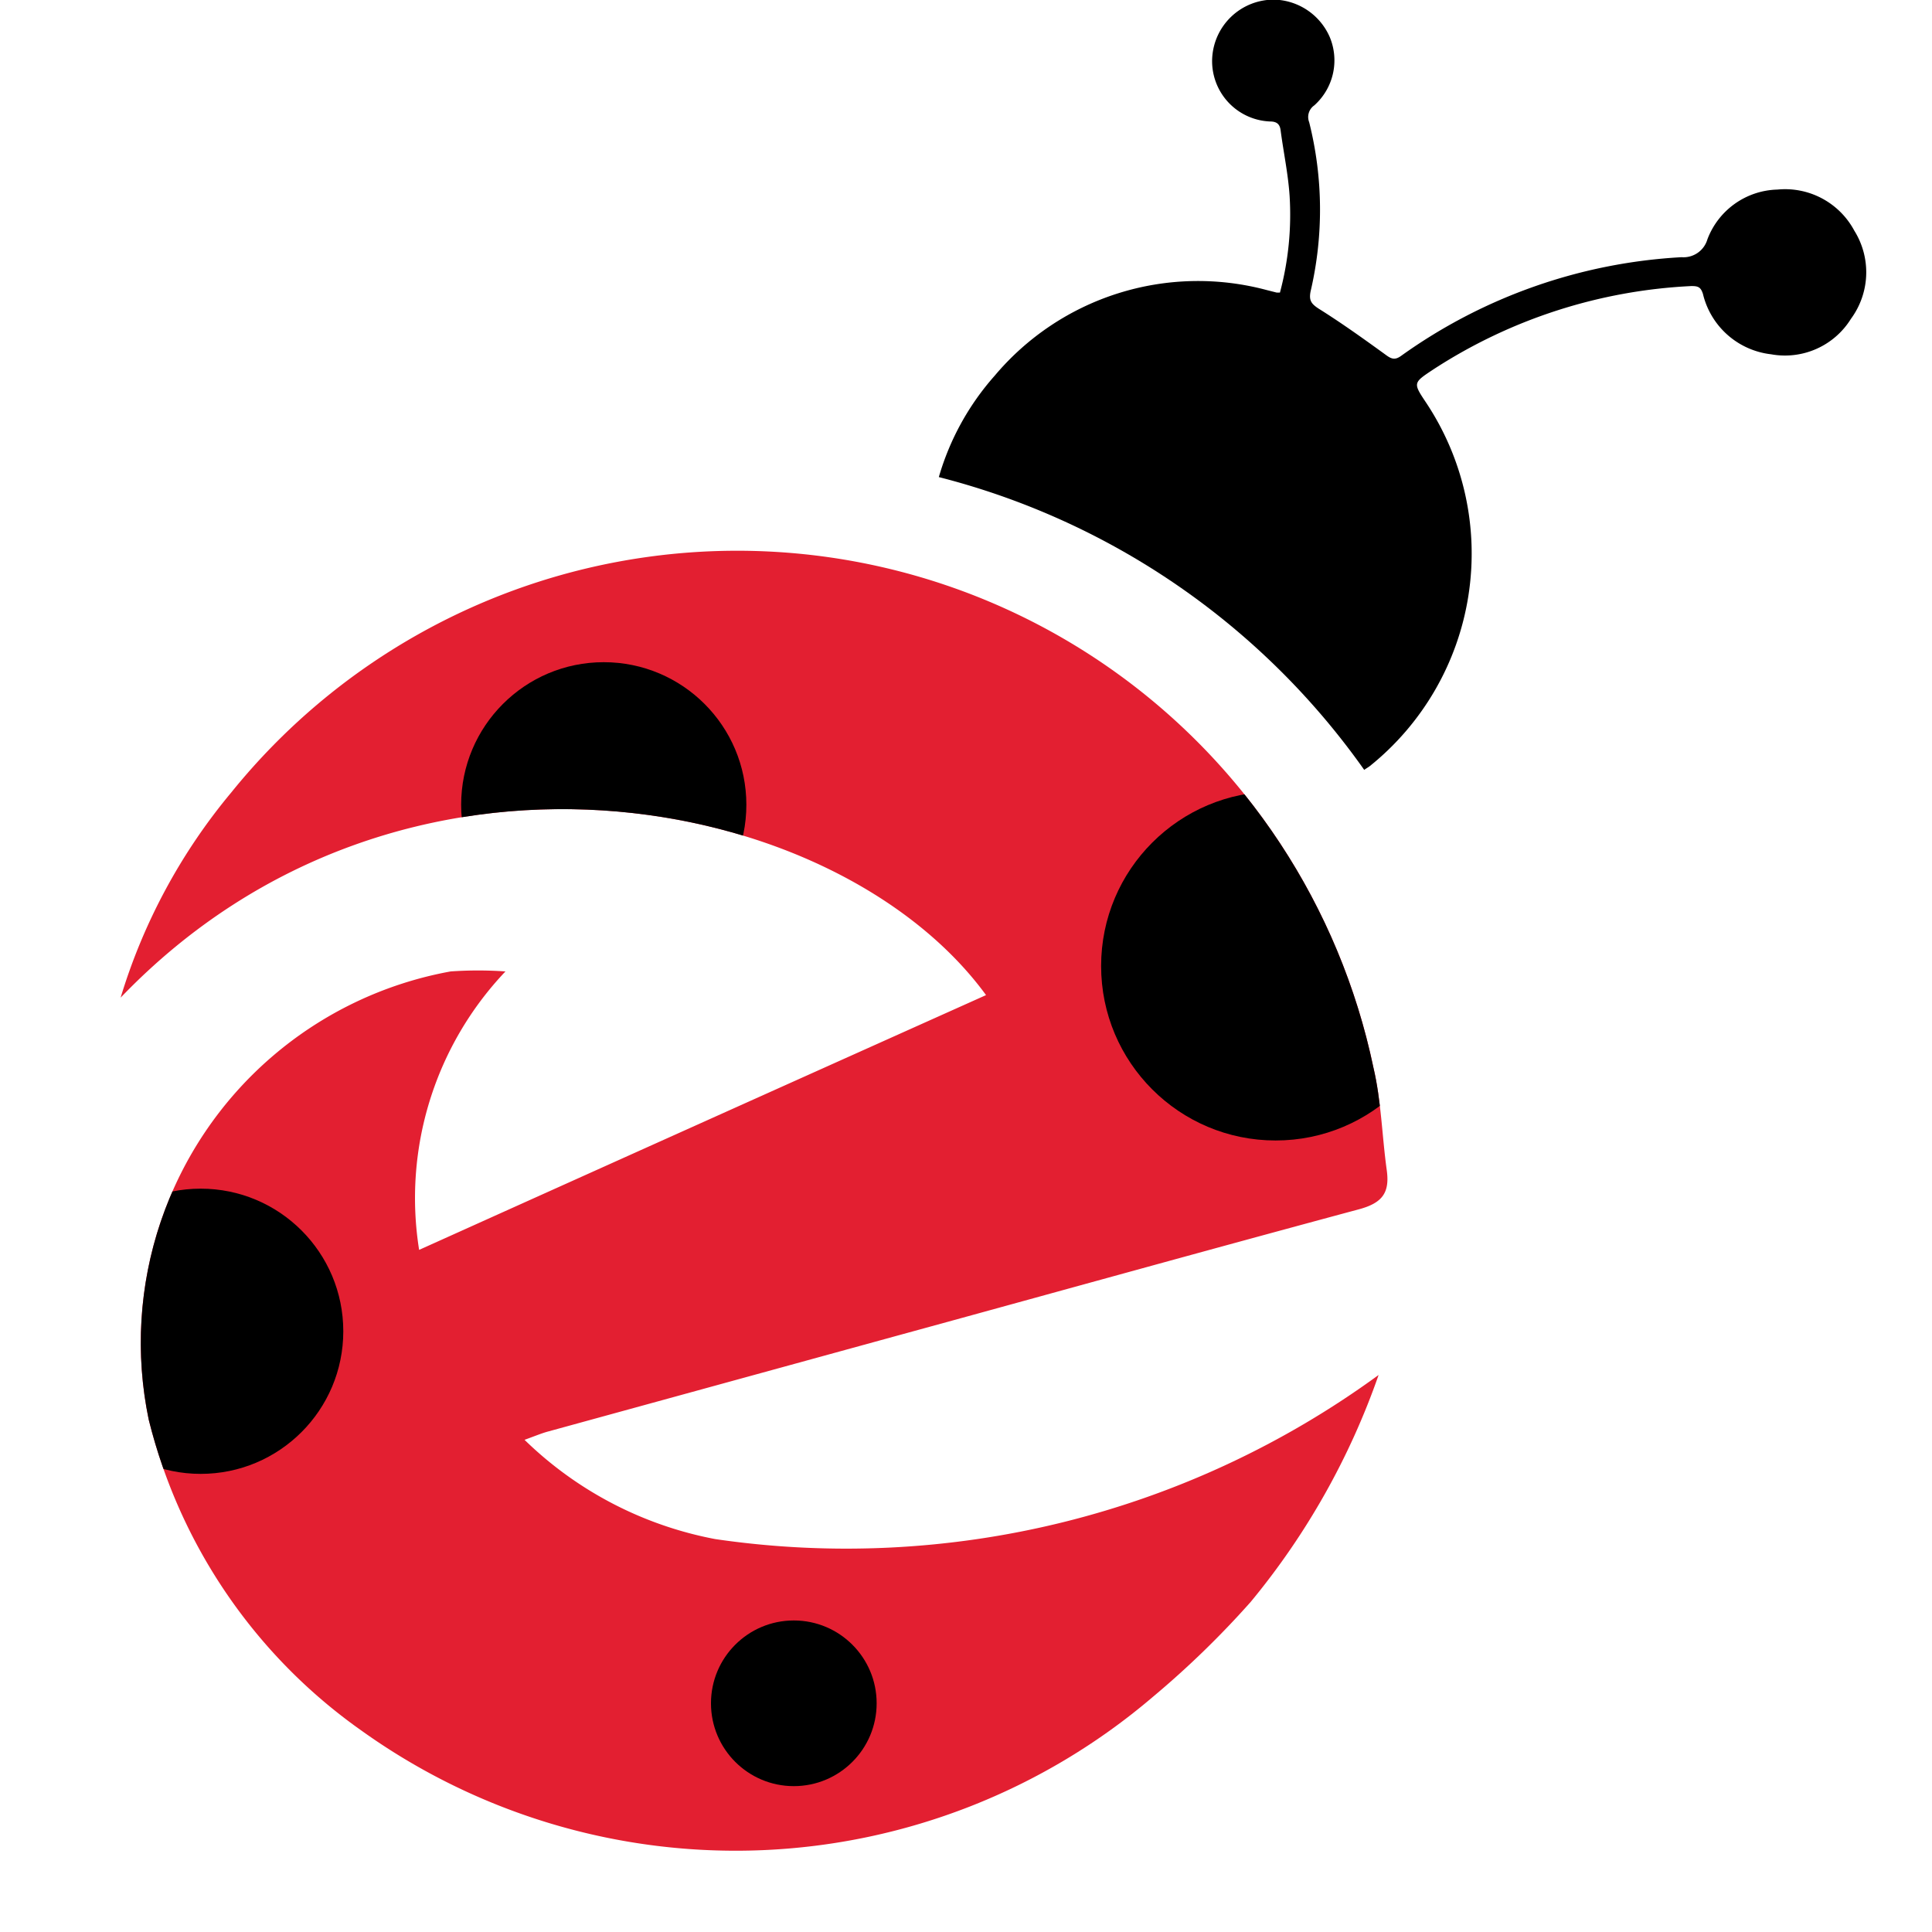
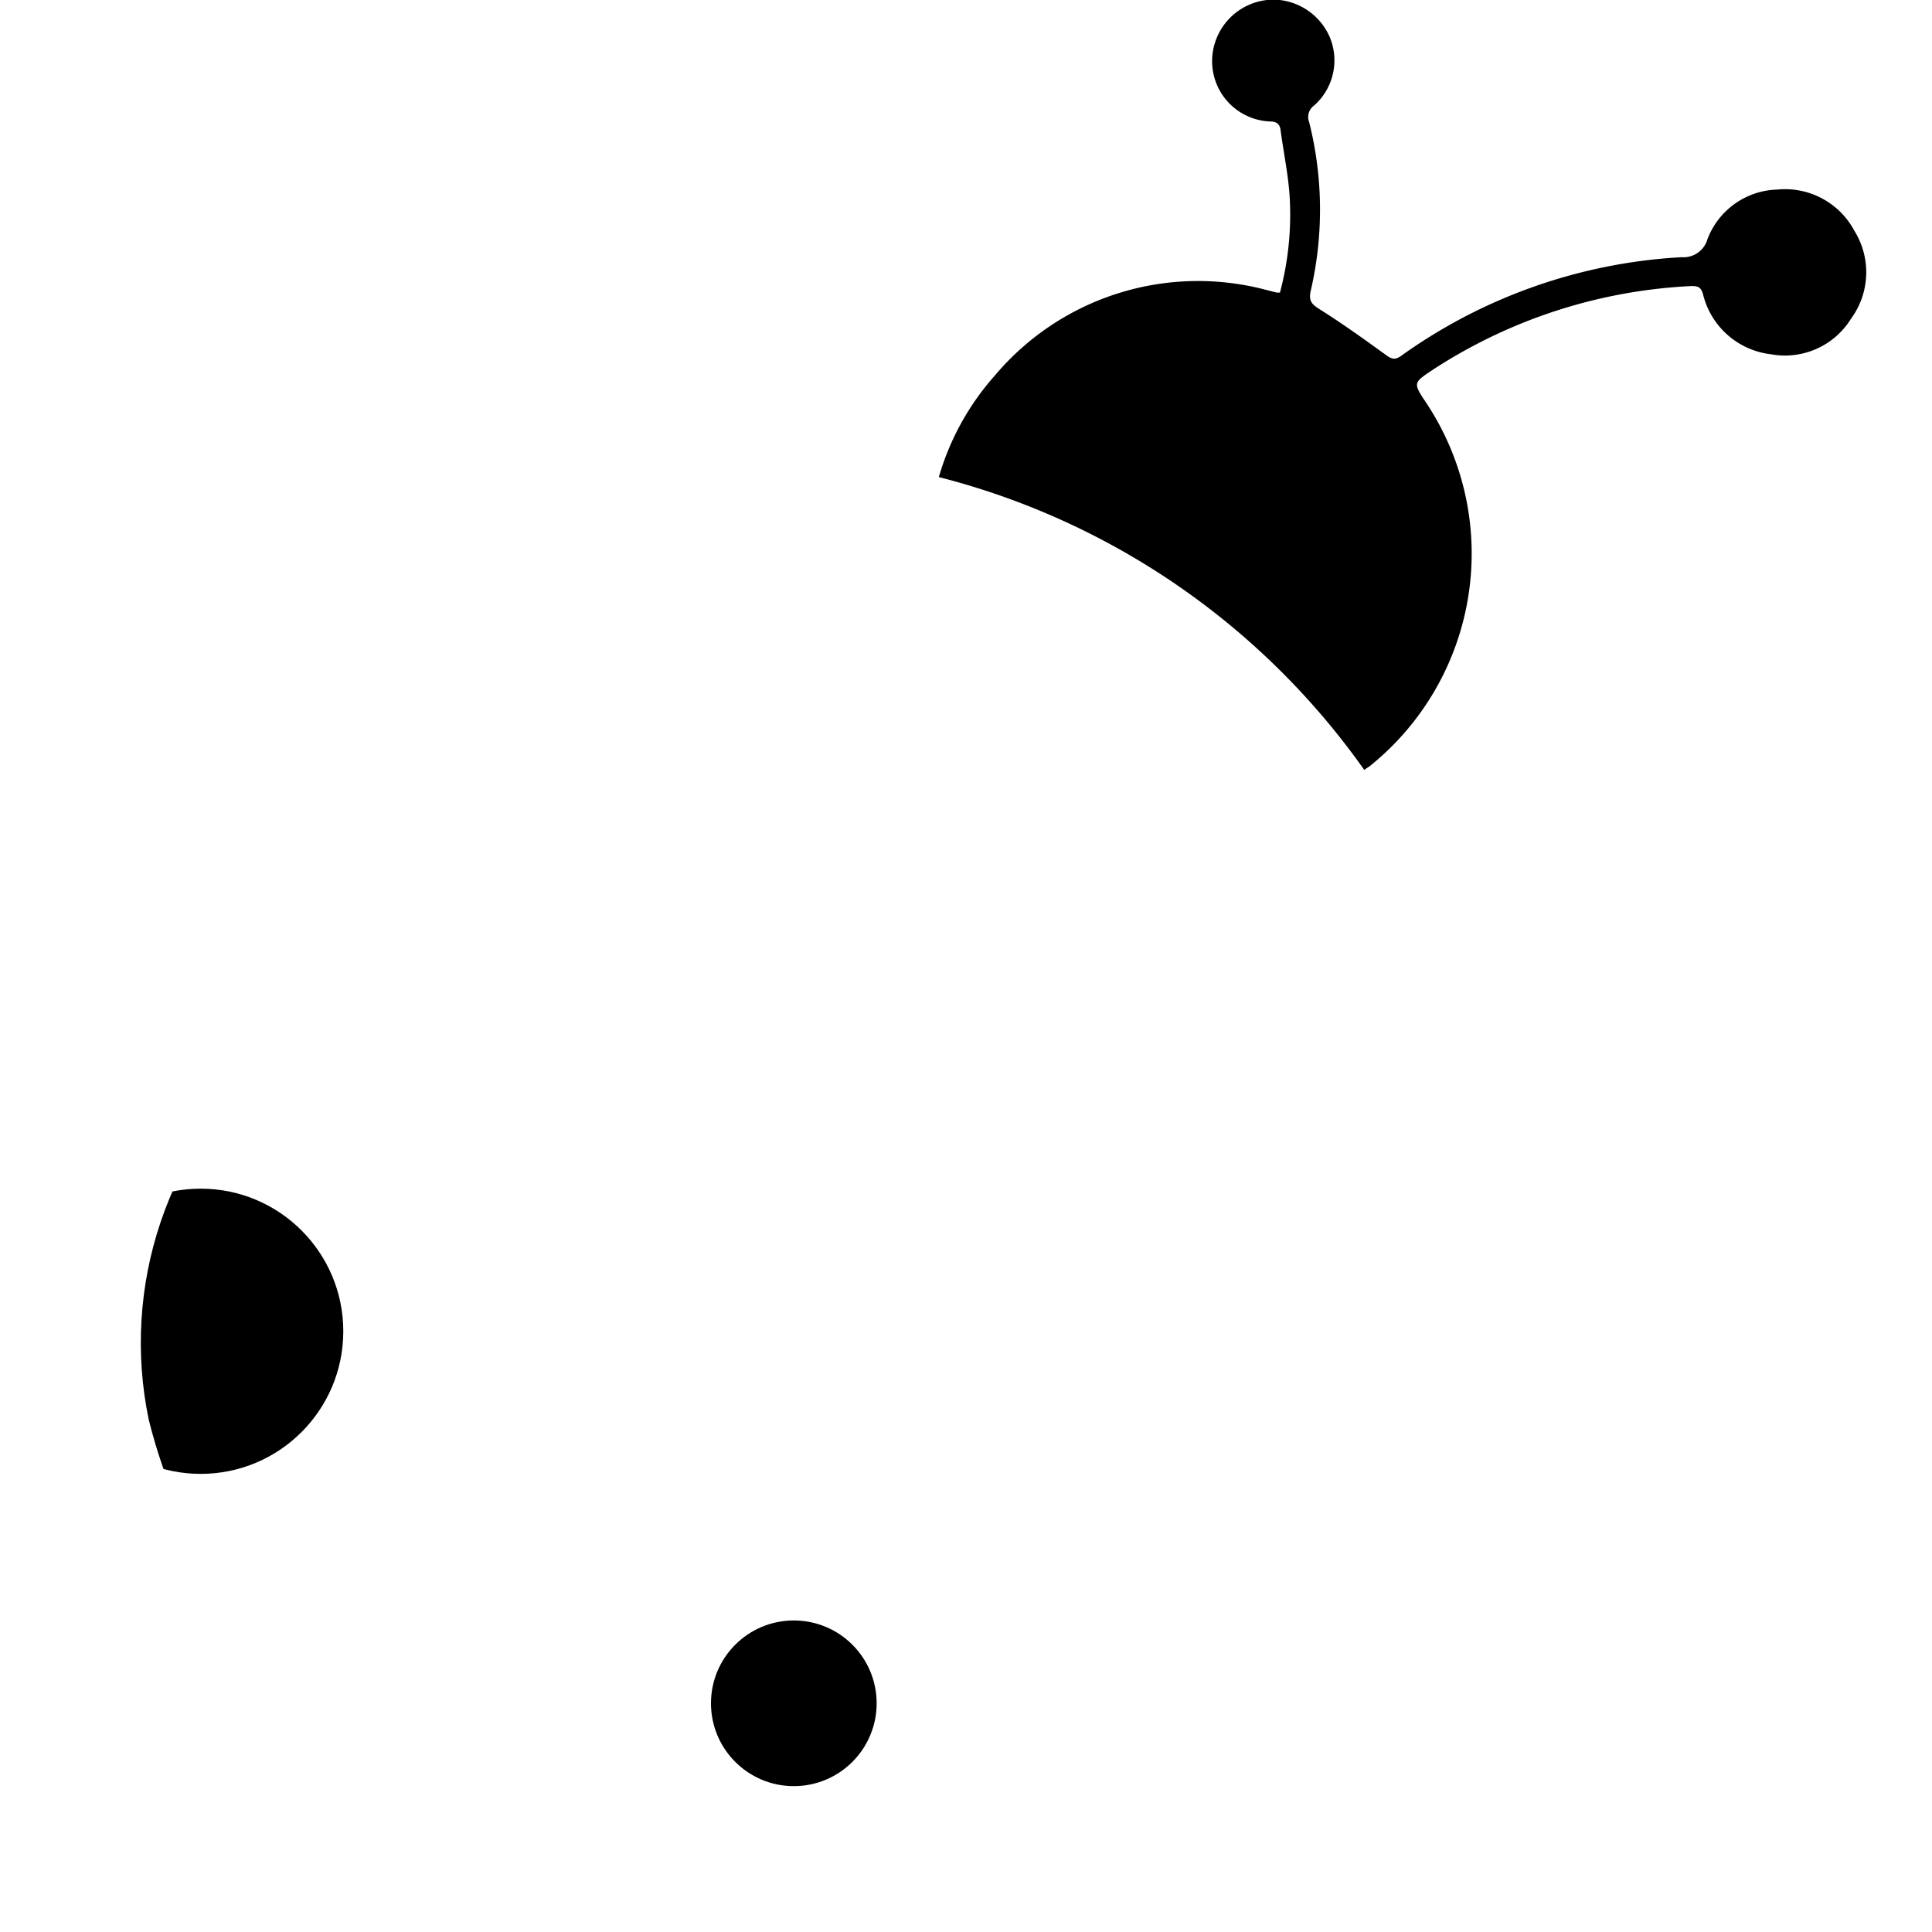
<svg xmlns="http://www.w3.org/2000/svg" width="16" height="16" viewBox="0 0 16 16">
  <defs>
    <clipPath id="clip-path">
      <path id="Path_22125" data-name="Path 22125" d="M89.033,78.225a3.083,3.083,0,0,1-1.579-.822c.083-.03.131-.05.181-.065l2.885-.792c1.279-.35,2.558-.706,3.84-1.051.2-.053.261-.139.234-.329-.039-.282-.045-.57-.11-.846a5.384,5.384,0,0,0-9.458-2.279,4.84,4.84,0,0,0-.917,1.7c2.318-2.416,5.932-1.712,7.167-.021-1.561.7-3.119,1.4-4.695,2.11a2.725,2.725,0,0,1,.715-2.306,3.248,3.248,0,0,0-.454,0,3.125,3.125,0,0,0-2.5,3.713,4.464,4.464,0,0,0,1.76,2.573,5.323,5.323,0,0,0,6.553-.276,7.619,7.619,0,0,0,.813-.789,6.1,6.1,0,0,0,1.059-1.879A7.477,7.477,0,0,1,89.033,78.225Z" transform="translate(-84.11 -70.019)" />
    </clipPath>
  </defs>
  <g id="fav_icon" transform="translate(-1533 -1245)">
-     <rect id="Rectangle_13639" data-name="Rectangle 13639" width="16" height="16" transform="translate(1533 1245)" fill="none" />
    <g id="Ecobugs_Logo" data-name="Ecobugs Logo" transform="translate(1449.89 1190.28)">
      <g id="Group_18336" data-name="Group 18336" transform="translate(84.11 54.72)">
        <g id="Group_18335" data-name="Group 18335" transform="translate(0 0)">
          <g id="Group_18330" data-name="Group 18330" transform="translate(0 4.537)">
-             <path id="Path_22123" data-name="Path 22123" d="M93.464,78.74c-.282.273-.534.546-.813.789a5.323,5.323,0,0,1-6.553.276,4.464,4.464,0,0,1-1.76-2.573,3.125,3.125,0,0,1,2.5-3.713,3.25,3.25,0,0,1,.454,0,2.734,2.734,0,0,0-.715,2.306c1.576-.709,3.134-1.407,4.695-2.11-1.235-1.692-4.852-2.395-7.167.021a4.964,4.964,0,0,1,.917-1.7,5.384,5.384,0,0,1,9.458,2.279c.065.276.071.564.11.846.027.19-.039.279-.234.329-1.282.341-2.561.7-3.84,1.051l-2.885.792c-.05.015-.1.036-.181.065a3.061,3.061,0,0,0,1.579.822" transform="translate(-84.11 -70.009)" fill="none" />
+             <path id="Path_22123" data-name="Path 22123" d="M93.464,78.74c-.282.273-.534.546-.813.789a5.323,5.323,0,0,1-6.553.276,4.464,4.464,0,0,1-1.76-2.573,3.125,3.125,0,0,1,2.5-3.713,3.25,3.25,0,0,1,.454,0,2.734,2.734,0,0,0-.715,2.306c1.576-.709,3.134-1.407,4.695-2.11-1.235-1.692-4.852-2.395-7.167.021a4.964,4.964,0,0,1,.917-1.7,5.384,5.384,0,0,1,9.458,2.279l-2.885.792c-.05.015-.1.036-.181.065a3.061,3.061,0,0,0,1.579.822" transform="translate(-84.11 -70.009)" fill="none" />
          </g>
          <g id="Group_18334" data-name="Group 18334" transform="translate(0 4.54)">
-             <path id="Path_22124" data-name="Path 22124" d="M89.033,78.225a3.083,3.083,0,0,1-1.579-.822c.083-.03.131-.05.181-.065l2.885-.792c1.279-.35,2.558-.706,3.84-1.051.2-.053.261-.139.234-.329-.039-.282-.045-.57-.11-.846a5.384,5.384,0,0,0-9.458-2.279,4.84,4.84,0,0,0-.917,1.7c2.318-2.416,5.932-1.712,7.167-.021-1.561.7-3.119,1.4-4.695,2.11a2.725,2.725,0,0,1,.715-2.306,3.248,3.248,0,0,0-.454,0,3.125,3.125,0,0,0-2.5,3.713,4.464,4.464,0,0,0,1.76,2.573,5.323,5.323,0,0,0,6.553-.276,7.619,7.619,0,0,0,.813-.789,6.1,6.1,0,0,0,1.059-1.879A7.477,7.477,0,0,1,89.033,78.225Z" transform="translate(-84.11 -70.019)" fill="#e31f31" />
            <g id="Group_18331" data-name="Group 18331" clip-path="url(#clip-path)">
-               <circle id="Ellipse_913" data-name="Ellipse 913" cx="1.445" cy="1.445" r="1.445" transform="translate(8.119 2.015)" />
-             </g>
+               </g>
            <g id="Group_18332" data-name="Group 18332" clip-path="url(#clip-path)">
              <circle id="Ellipse_914" data-name="Ellipse 914" cx="1.181" cy="1.181" r="1.181" transform="translate(-0.519 5.304)" />
            </g>
            <g id="Group_18333" data-name="Group 18333" clip-path="url(#clip-path)">
-               <circle id="Ellipse_915" data-name="Ellipse 915" cx="1.181" cy="1.181" r="1.181" transform="translate(2.819 0.944)" />
-             </g>
+               </g>
          </g>
          <circle id="Ellipse_916" data-name="Ellipse 916" cx="0.686" cy="0.686" r="0.686" transform="translate(4.888 13.42)" />
          <path id="Path_22128" data-name="Path 22128" d="M114.522,56.631a.65.65,0,0,0-.638-.341.637.637,0,0,0-.579.412.206.206,0,0,1-.214.148,4.4,4.4,0,0,0-2.321.816c-.053.039-.083.027-.131-.009-.181-.131-.362-.261-.552-.38-.065-.042-.083-.071-.068-.145a2.968,2.968,0,0,0-.012-1.4.117.117,0,0,1,.042-.139.5.5,0,0,0,.128-.567.516.516,0,0,0-.454-.309.511.511,0,0,0-.519.481.5.5,0,0,0,.478.528c.056,0,.083.021.089.077.024.181.062.359.074.54a2.5,2.5,0,0,1-.08.8l-.027,0-.083-.021a2.2,2.2,0,0,0-2.252.709,2.174,2.174,0,0,0-.463.84,6.183,6.183,0,0,1,3.523,2.425c.015-.012.033-.021.048-.033a2.258,2.258,0,0,0,.466-3.006c-.113-.169-.11-.166.065-.282a4.291,4.291,0,0,1,2.131-.686c.056,0,.077.009.095.065a.657.657,0,0,0,.564.5.643.643,0,0,0,.662-.294A.65.65,0,0,0,114.522,56.631Z" transform="translate(-100.165 -54.72)" />
        </g>
      </g>
    </g>
  </g>
</svg>